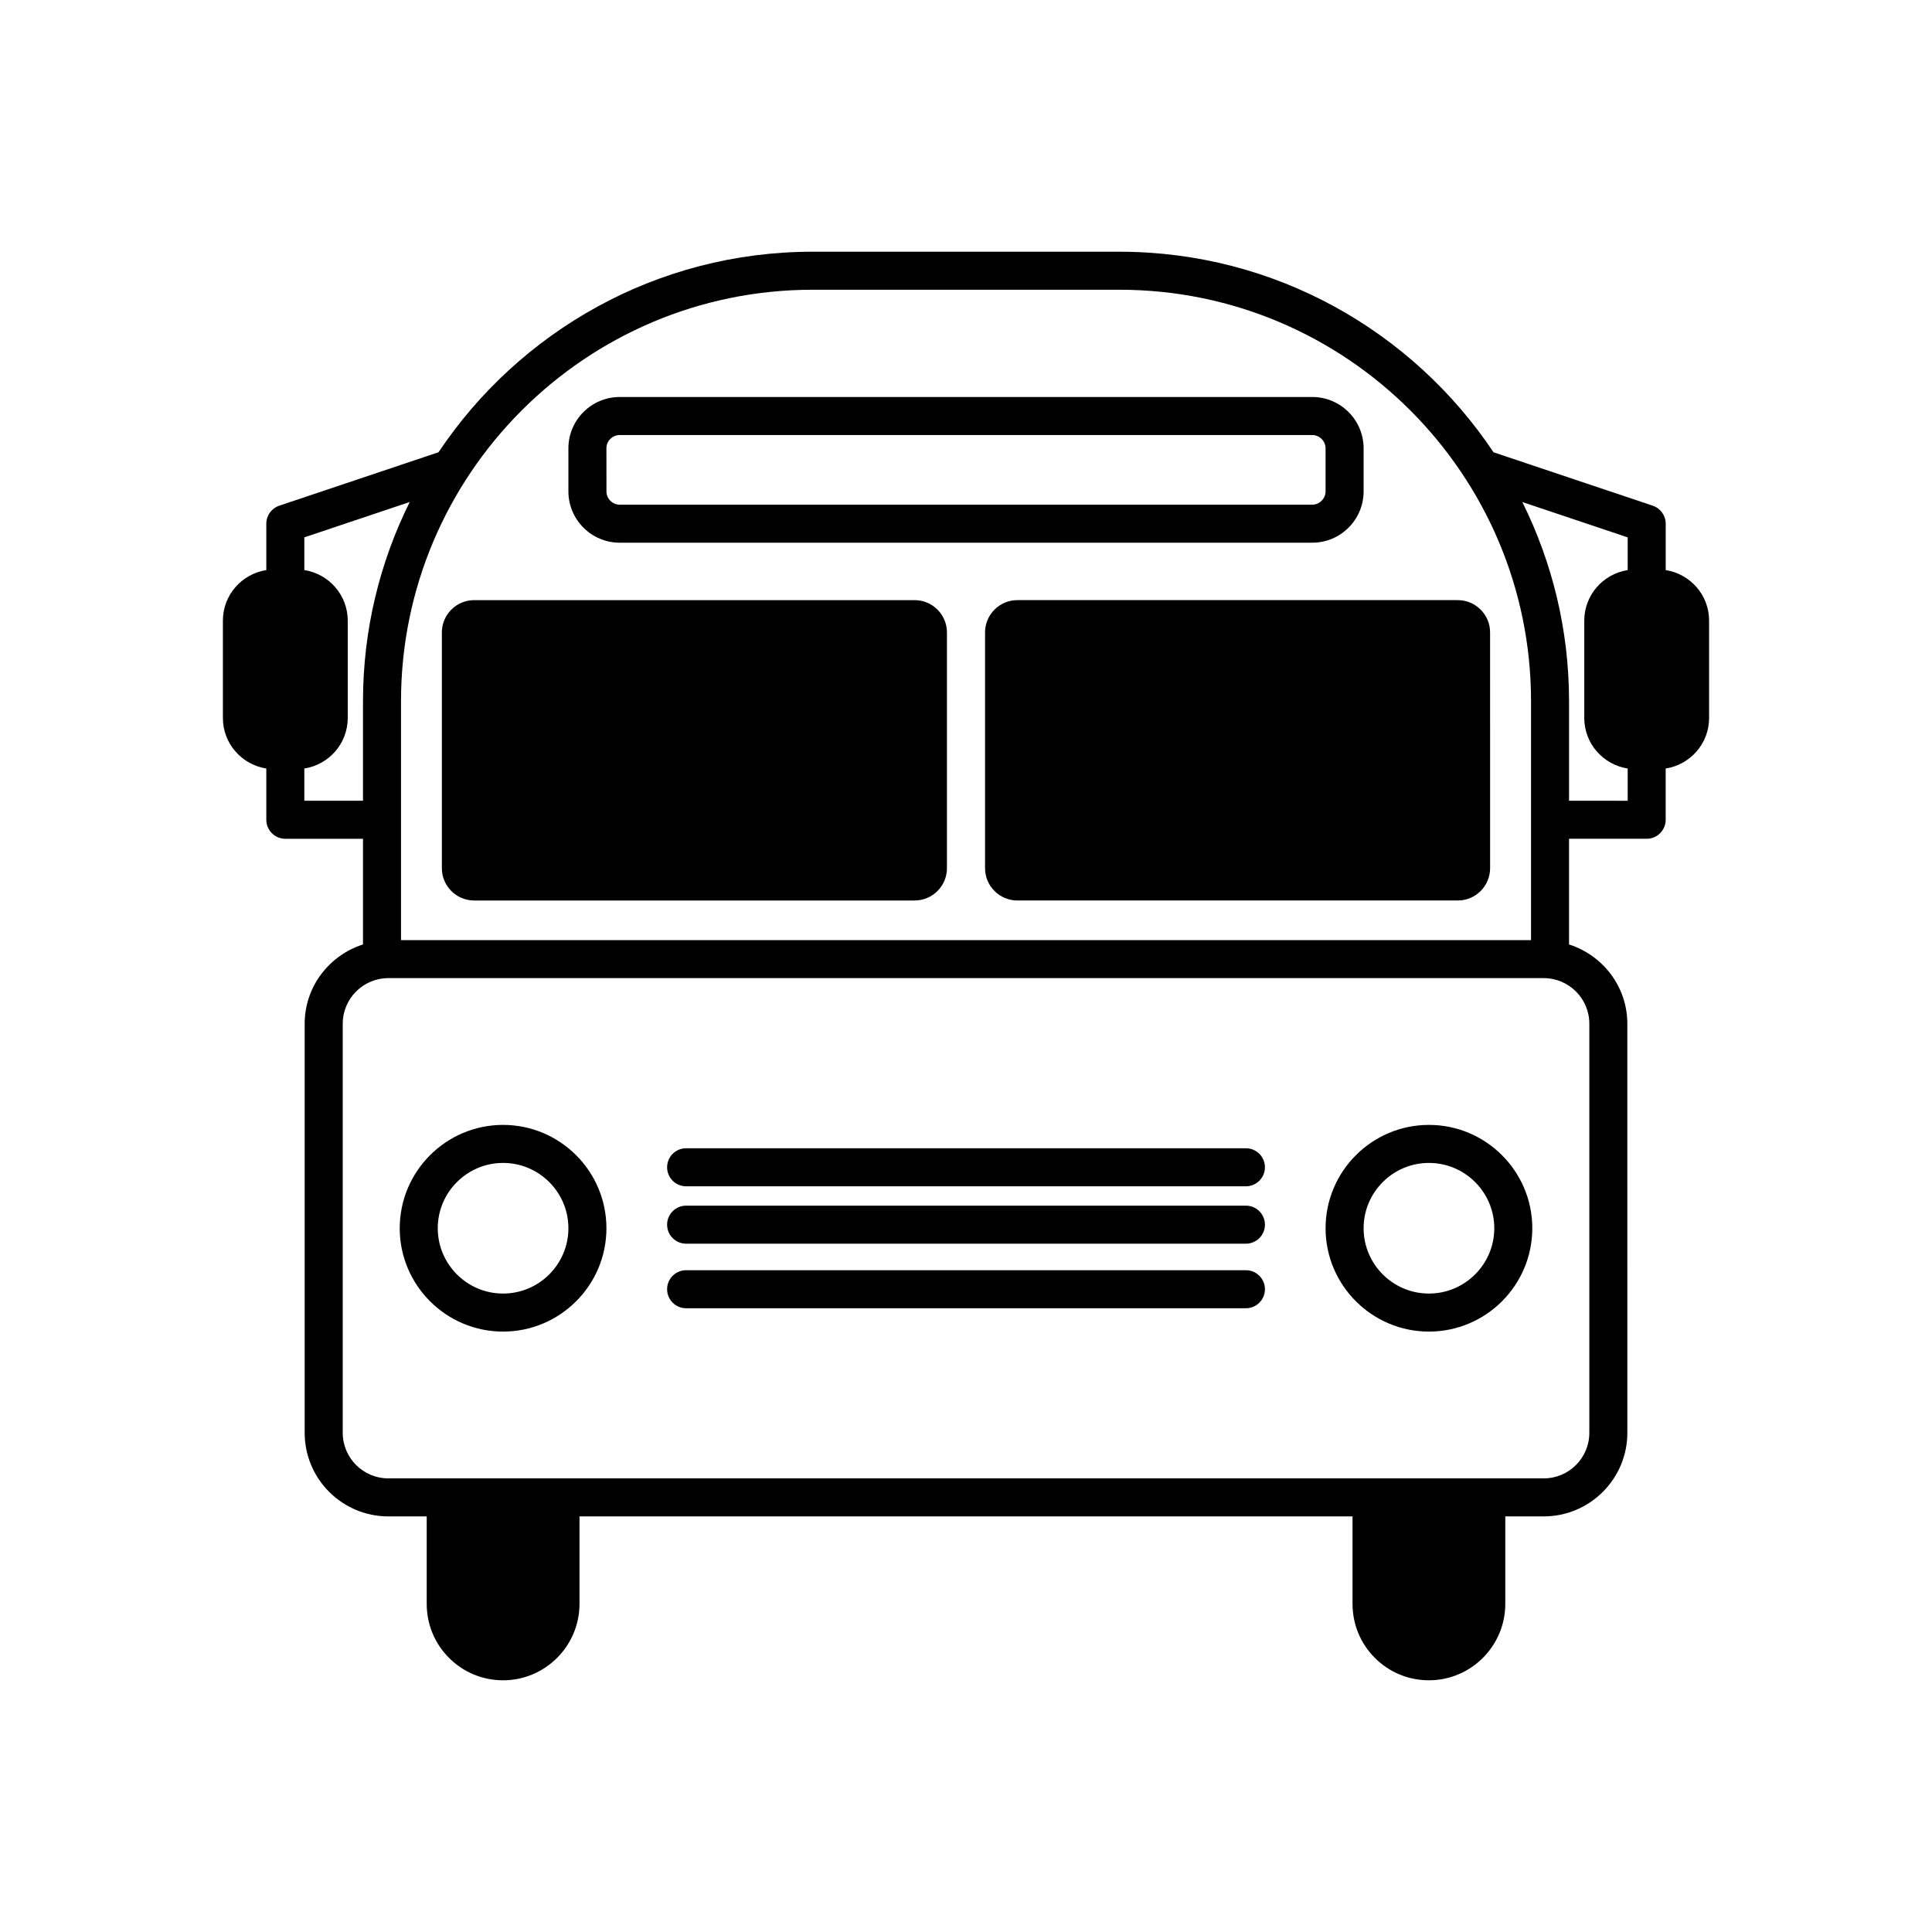
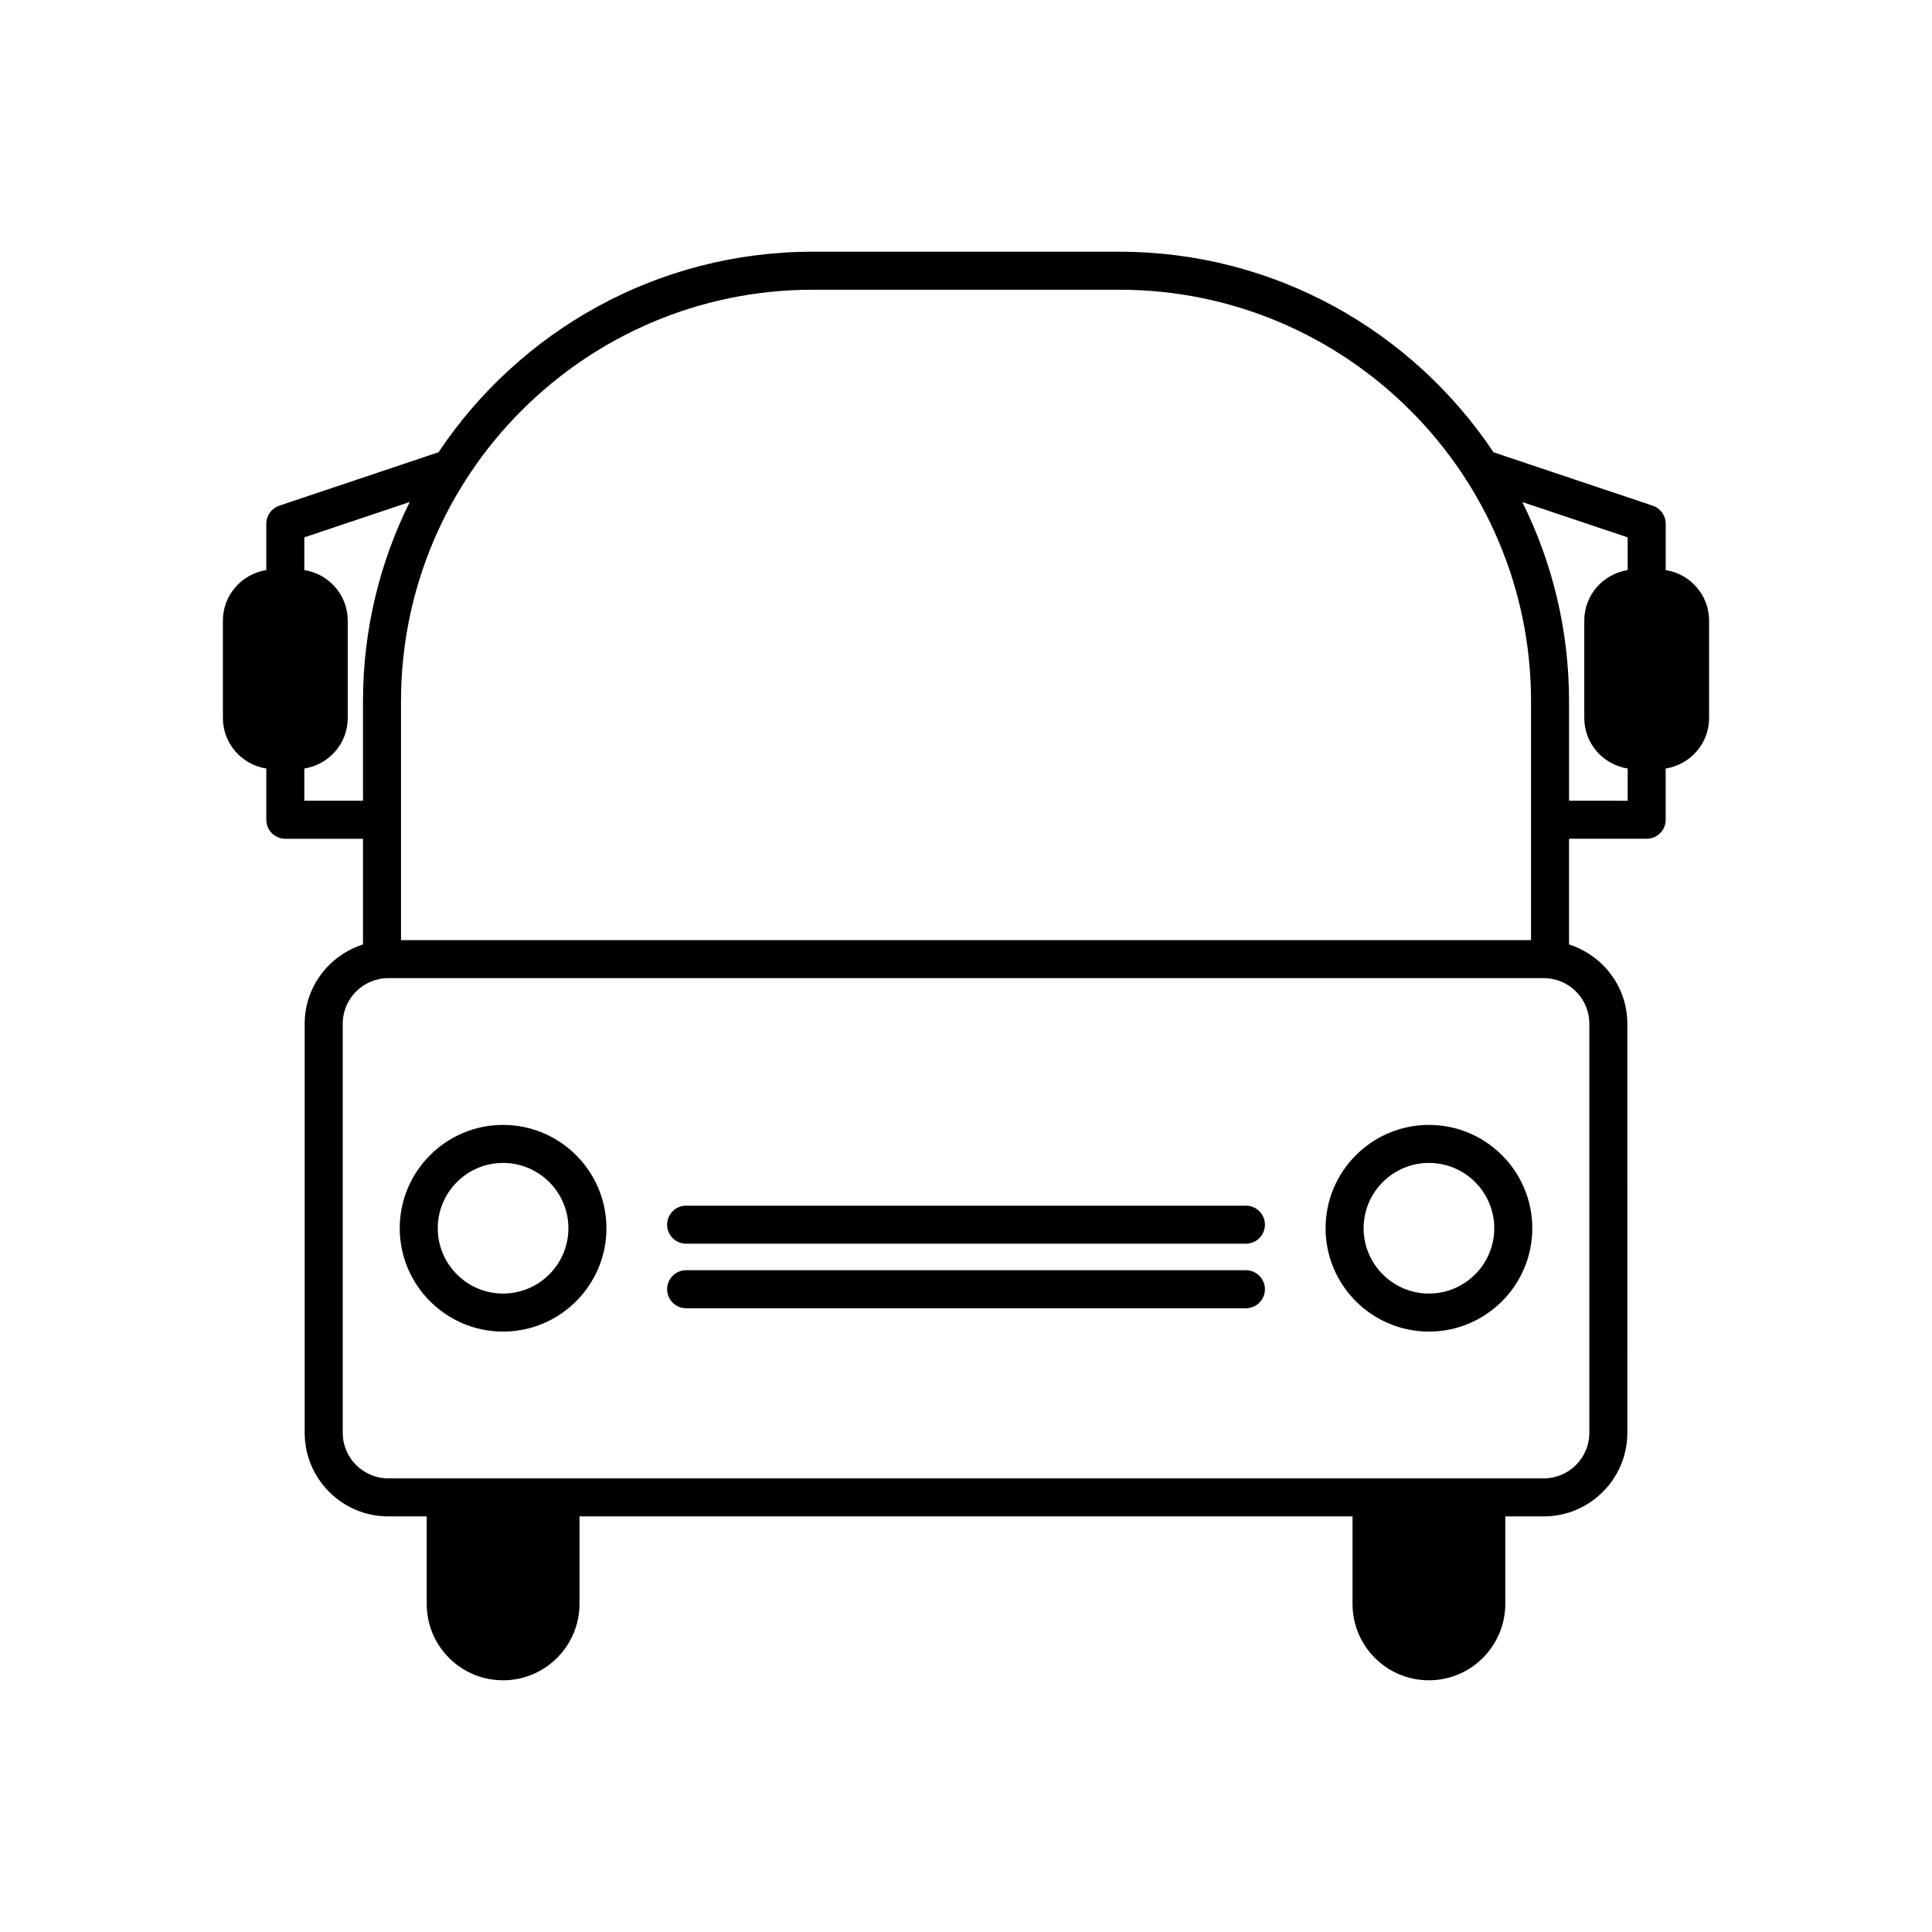
<svg xmlns="http://www.w3.org/2000/svg" fill="#000000" width="800px" height="800px" version="1.1" viewBox="144 144 512 512">
  <g>
    <path d="m277.32 442.11c-15.098 0-27.387 12.285-27.387 27.387 0 15.098 12.285 27.387 27.387 27.387 15.102 0 27.391-12.285 27.391-27.387-0.004-15.102-12.289-27.387-27.391-27.387zm0 44.695c-9.543 0-17.309-7.766-17.309-17.309s7.766-17.309 17.309-17.309c9.547 0 17.312 7.766 17.312 17.309s-7.766 17.309-17.312 17.309z" />
    <path d="m522.68 442.11c-15.098 0-27.387 12.285-27.387 27.387 0 15.098 12.285 27.387 27.387 27.387 15.105 0 27.395-12.285 27.395-27.387s-12.293-27.387-27.395-27.387zm0 44.695c-9.543 0-17.309-7.766-17.309-17.309s7.766-17.309 17.309-17.309c9.551 0 17.32 7.766 17.32 17.309-0.004 9.543-7.773 17.309-17.32 17.309z" />
-     <path d="m474.17 448.3h-148.34c-2.781 0-5.039 2.254-5.039 5.039s2.254 5.039 5.039 5.039h148.35c2.785 0 5.039-2.254 5.039-5.039-0.004-2.789-2.258-5.039-5.043-5.039z" />
    <path d="m474.17 463.51h-148.34c-2.781 0-5.039 2.254-5.039 5.039s2.254 5.039 5.039 5.039h148.35c2.785 0 5.039-2.254 5.039-5.039-0.004-2.789-2.258-5.039-5.043-5.039z" />
    <path d="m474.17 480.62h-148.34c-2.781 0-5.039 2.254-5.039 5.039s2.254 5.039 5.039 5.039h148.35c2.785 0 5.039-2.254 5.039-5.039-0.004-2.785-2.258-5.039-5.043-5.039z" />
-     <path d="m269.66 382.64h116.73c4.719 0 8.559-3.84 8.559-8.559v-62.48c0-4.719-3.84-8.559-8.559-8.559h-116.73c-4.723 0-8.562 3.84-8.562 8.559v62.48c0 4.719 3.84 8.559 8.562 8.559z" />
-     <path d="m405.05 311.6v62.48c0 4.719 3.836 8.559 8.562 8.559h116.72c4.723 0 8.562-3.84 8.562-8.559l-0.004-62.48c0-4.719-3.836-8.559-8.562-8.559h-116.72c-4.723 0-8.562 3.84-8.562 8.559z" />
-     <path d="m308.23 287.82h183.54c7.5 0 13.598-6.098 13.598-13.598v-11.414c0-7.5-6.102-13.598-13.598-13.598l-183.54 0.004c-7.5 0-13.598 6.098-13.598 13.598v11.414c0 7.496 6.098 13.594 13.598 13.594zm-3.523-25.012c0-1.941 1.578-3.519 3.519-3.519h183.54c1.91 0 3.523 1.609 3.523 3.519v11.414c0 1.91-1.613 3.519-3.523 3.519l-183.53 0.004c-1.941 0-3.519-1.578-3.519-3.519z" />
    <path d="m585.43 295.08v-12.289c0-2.164-1.383-4.09-3.434-4.777l-42.195-14.156c-21.383-32.016-57.836-53.148-99.137-53.148l-81.312-0.004c-41.305 0-77.758 21.133-99.141 53.145l-42.199 14.16c-2.055 0.688-3.438 2.613-3.438 4.777v12.289c-6.5 1.016-11.504 6.606-11.504 13.387v25.816c0 6.781 5.004 12.367 11.504 13.387v13.578c0 2.781 2.254 5.039 5.039 5.039h20.582v28.008c-8.926 2.859-15.453 11.145-15.453 21.012v108.41c0 12.211 9.938 22.148 22.156 22.148h10.184v23.164c0 5.441 2.109 10.535 5.93 14.348 3.82 3.816 8.902 5.922 14.316 5.922 11.164 0 20.246-9.094 20.246-20.27v-23.164h204.86v23.164c0 5.441 2.109 10.539 5.934 14.348 3.816 3.816 8.898 5.922 14.309 5.922 11.16 0 20.242-9.094 20.242-20.27v-23.164h10.195c12.211 0 22.148-9.938 22.148-22.148l-0.004-108.41c0-9.871-6.523-18.152-15.449-21.012v-28.008h20.574c2.785 0 5.039-2.254 5.039-5.039v-13.578c6.5-1.012 11.504-6.602 11.504-13.387v-25.816c0-6.781-5.004-12.371-11.5-13.383zm-226.08-74.297h81.312c60.148 0 109.08 48.934 109.08 109.08v63.277h-299.47v-63.277c0-60.148 48.93-109.08 109.08-109.08zm-134.7 135.42v-8.539c6.5-1.016 11.504-6.602 11.504-13.387v-25.816c0-6.781-5.004-12.367-11.504-13.387v-8.668l27.934-9.371c-7.914 15.93-12.387 33.859-12.387 52.82v26.344zm340.54 59.098v108.41c0 6.656-5.418 12.074-12.074 12.074h-306.21c-6.66 0-12.078-5.418-12.078-12.074v-108.41c0-6.668 5.418-12.086 12.078-12.086h306.21c6.656 0 12.074 5.418 12.074 12.086zm-5.375-59.098v-26.344c0-18.961-4.473-36.887-12.383-52.816l27.922 9.367v8.668c-6.5 1.016-11.504 6.606-11.504 13.387v25.816c0 6.781 5.004 12.367 11.504 13.387v8.539z" />
  </g>
</svg>